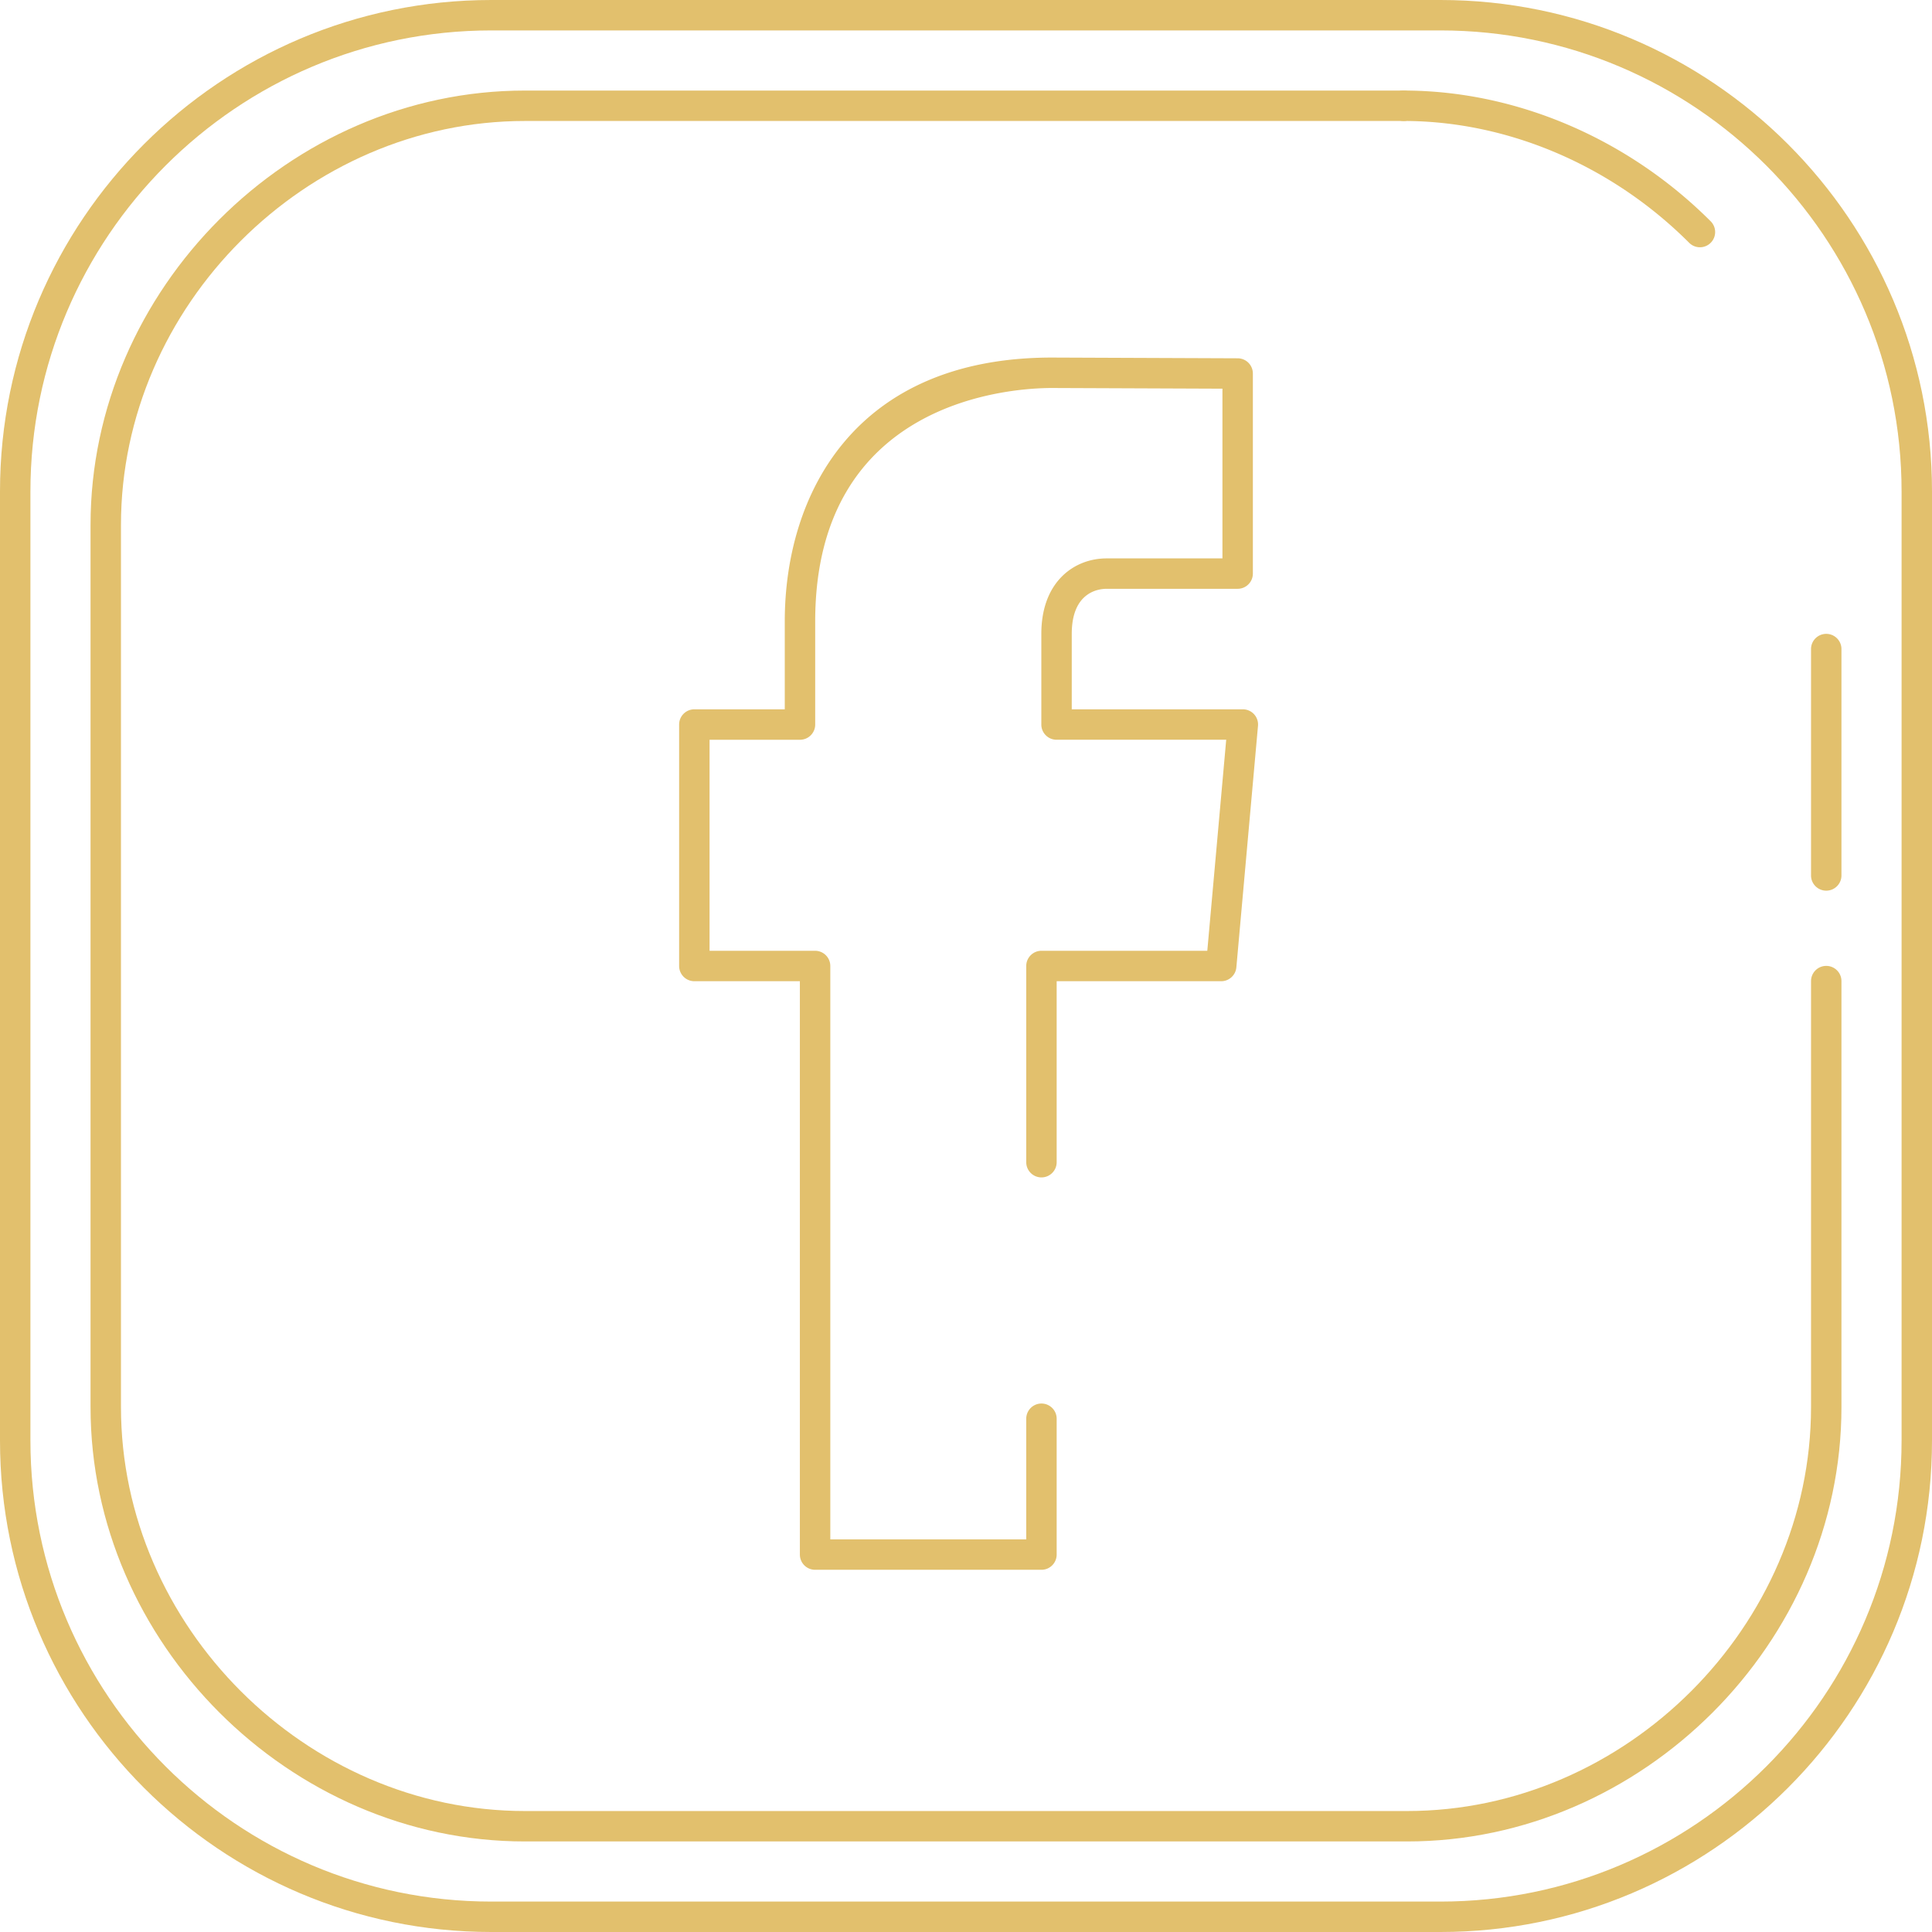
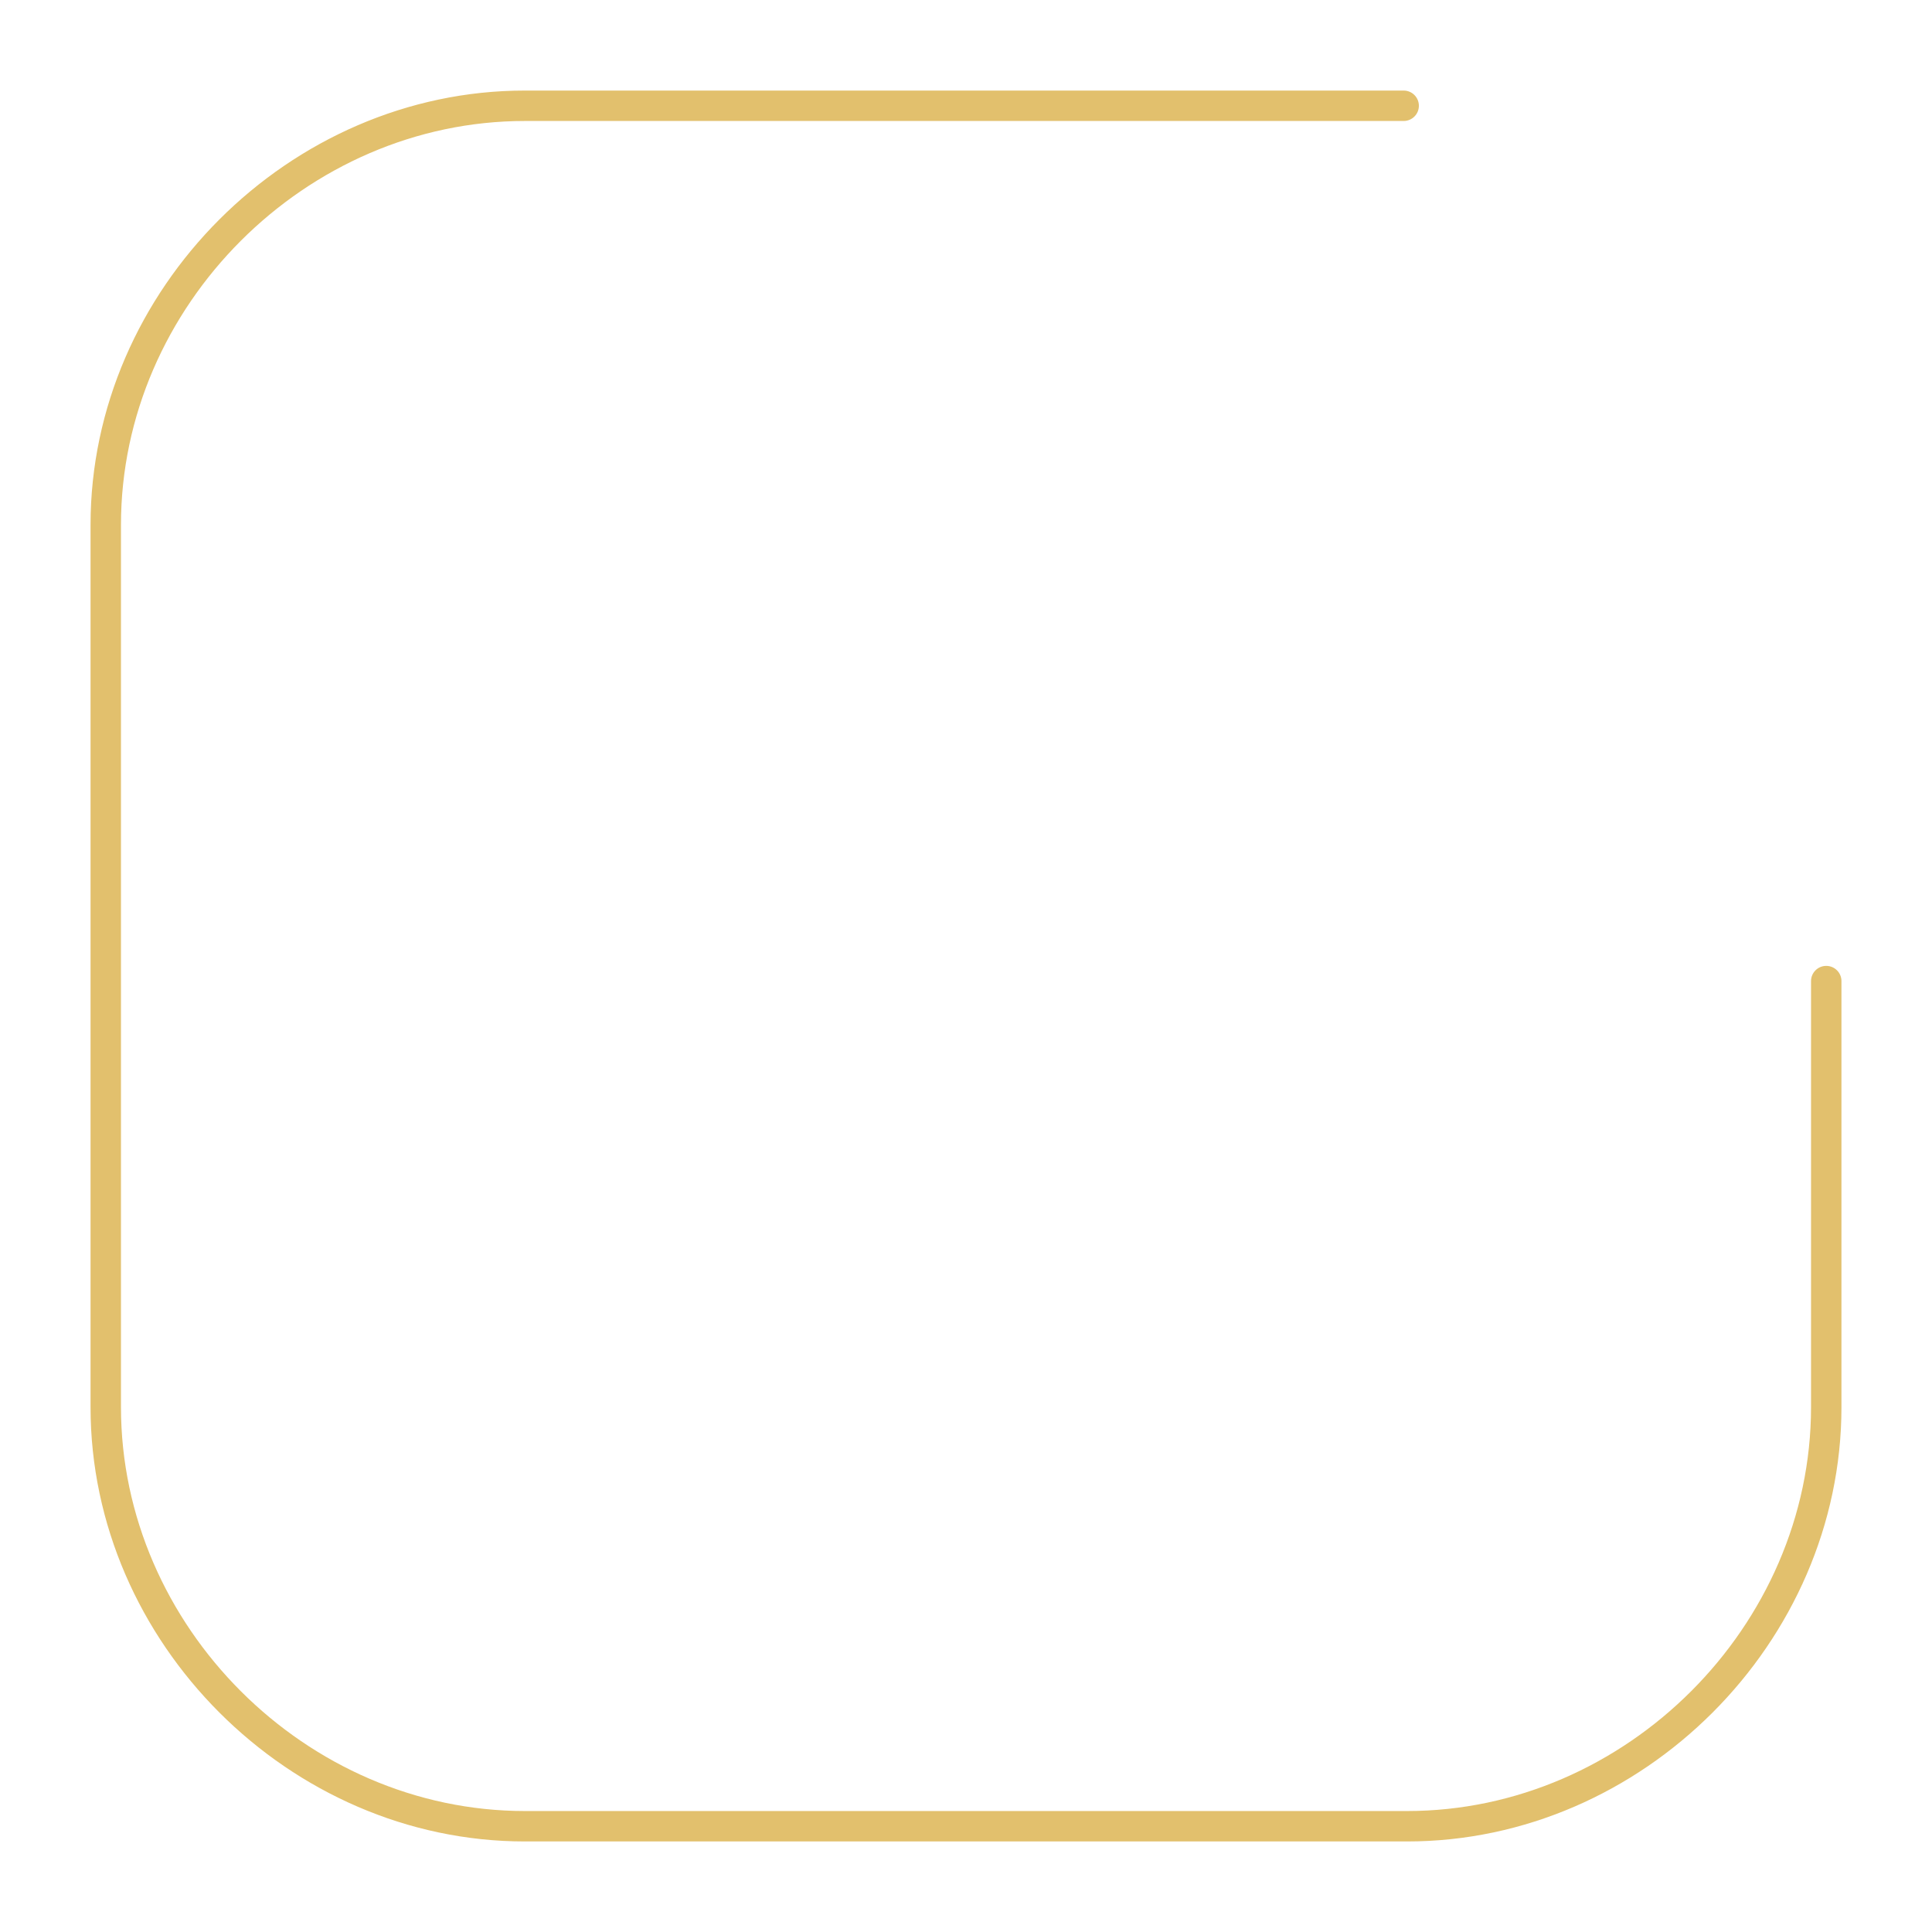
<svg xmlns="http://www.w3.org/2000/svg" version="1.1" width="512" height="512" x="0" y="0" viewBox="0 0 508 508" style="enable-background:new 0 0 512 512" xml:space="preserve" class="">
  <g>
-     <path d="M329.744 187.804a4.004 4.004 0 0 0-2.952-1.3h-44.984V166.66c0-10.988 7.024-11.84 9.176-11.84h34.444c2.208 0 4-1.792 4-4V98.212a3.998 3.998 0 0 0-3.984-4l-48.82-.196c-51.816 0-70.276 35.844-70.276 69.388v23.104h-23.776c-2.208 0-4 1.792-4 4V254c0 2.208 1.792 4 4 4h27.748v150.76c0 2.208 1.792 4 4 4h59.52c2.208 0 4-1.788 4-4v-35.716c0-2.208-1.792-4-4-4s-4 1.792-4 4v31.716h-51.52V254c0-2.208-1.792-4-4-4h-27.748v-55.488h23.776c2.208 0 4-1.792 4-4v-27.104c0-58.428 51.876-61.388 62.26-61.388l44.82.18v44.624h-30.444c-8.548 0-17.176 6.136-17.176 19.84v23.844c0 2.208 1.792 4 4 4h44.612L317.448 250H273.84c-2.208 0-4 1.792-4 4v51.588c0 2.208 1.792 4 4 4s4-1.792 4-4V258h43.264c2.072 0 3.8-1.58 3.984-3.648l5.688-63.492a3.989 3.989 0 0 0-1.032-3.056z" fill="#e2c06d" opacity="1" data-original="#000000" />
-     <path d="M378.764 0H129.18C57.952 0 0 57.964 0 129.212v249.576C0 450.036 57.952 508 129.18 508h249.584C450.024 508 508 450.036 508 378.788V129.212C508 57.964 450.024 0 378.764 0zM500 378.788C500 445.624 445.612 500 378.764 500H129.18C62.36 500 8 445.624 8 378.788V129.212C8 62.376 62.36 8 129.18 8h249.584C445.616 8 500 62.376 500 129.212v249.576z" fill="#e2c06d" opacity="1" data-original="#000000" />
    <path d="M480.192 253.968c-2.208 0-4 1.792-4 4v112.02c0 57.568-48.632 106.204-106.2 106.204H138.004c-57.564 0-106.196-48.636-106.196-106.204V138c0-57.564 48.632-106.192 106.196-106.188H369.08c2.208 0 4-1.792 4-4s-1.792-4-4-4H138.004c-61.9 0-114.196 52.292-114.196 114.188v231.988c0 61.904 52.296 114.204 114.196 114.204h231.988c61.904 0 114.2-52.3 114.2-114.208V257.968c0-2.208-1.792-4-4-4z" fill="#e2c06d" opacity="1" data-original="#000000" />
-     <path d="M449.808 58.188c-21.848-21.848-51.272-34.38-80.732-34.38-2.208 0-4 1.792-4 4s1.792 4 4 4c27.356 0 54.72 11.676 75.076 32.036.78.78 1.804 1.172 2.828 1.172s2.048-.392 2.828-1.172a3.996 3.996 0 0 0 0-5.656zM480.192 166.668c-2.208 0-4 1.792-4 4v59.524c0 2.208 1.792 4 4 4s4-1.792 4-4v-59.524c0-2.208-1.792-4-4-4z" fill="#e2c06d" opacity="1" data-original="#000000" />
  </g>
</svg>